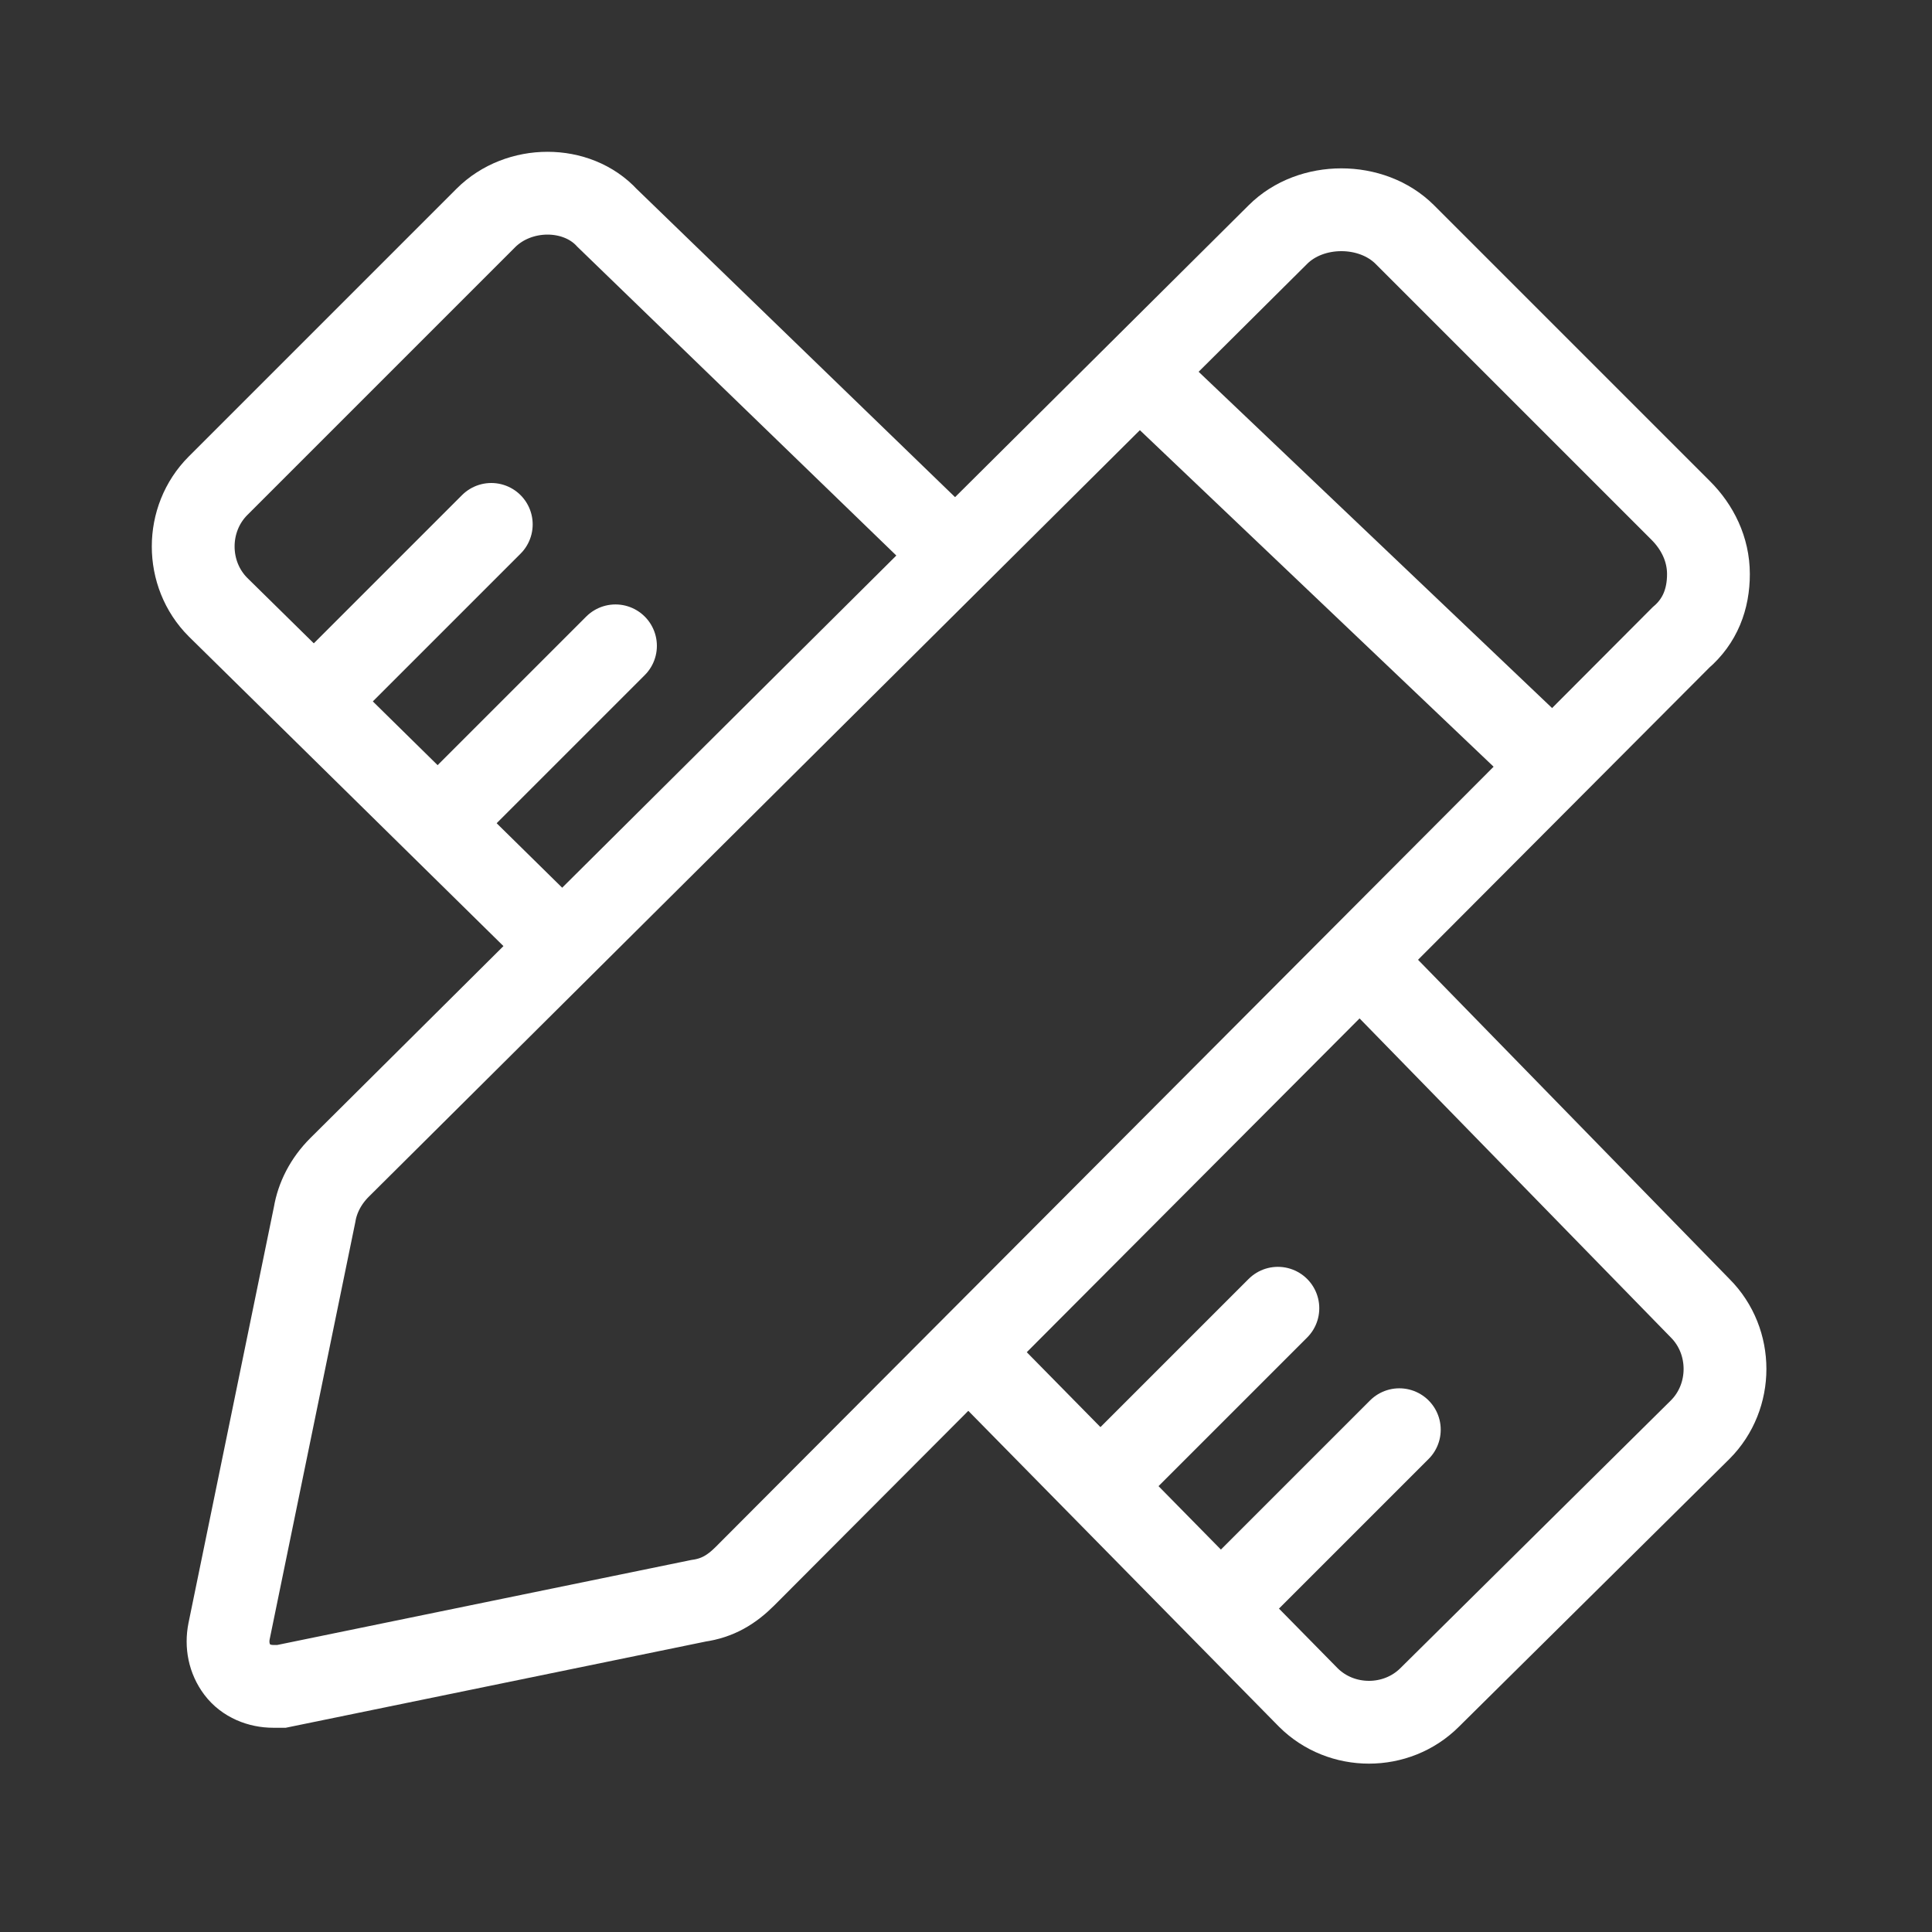
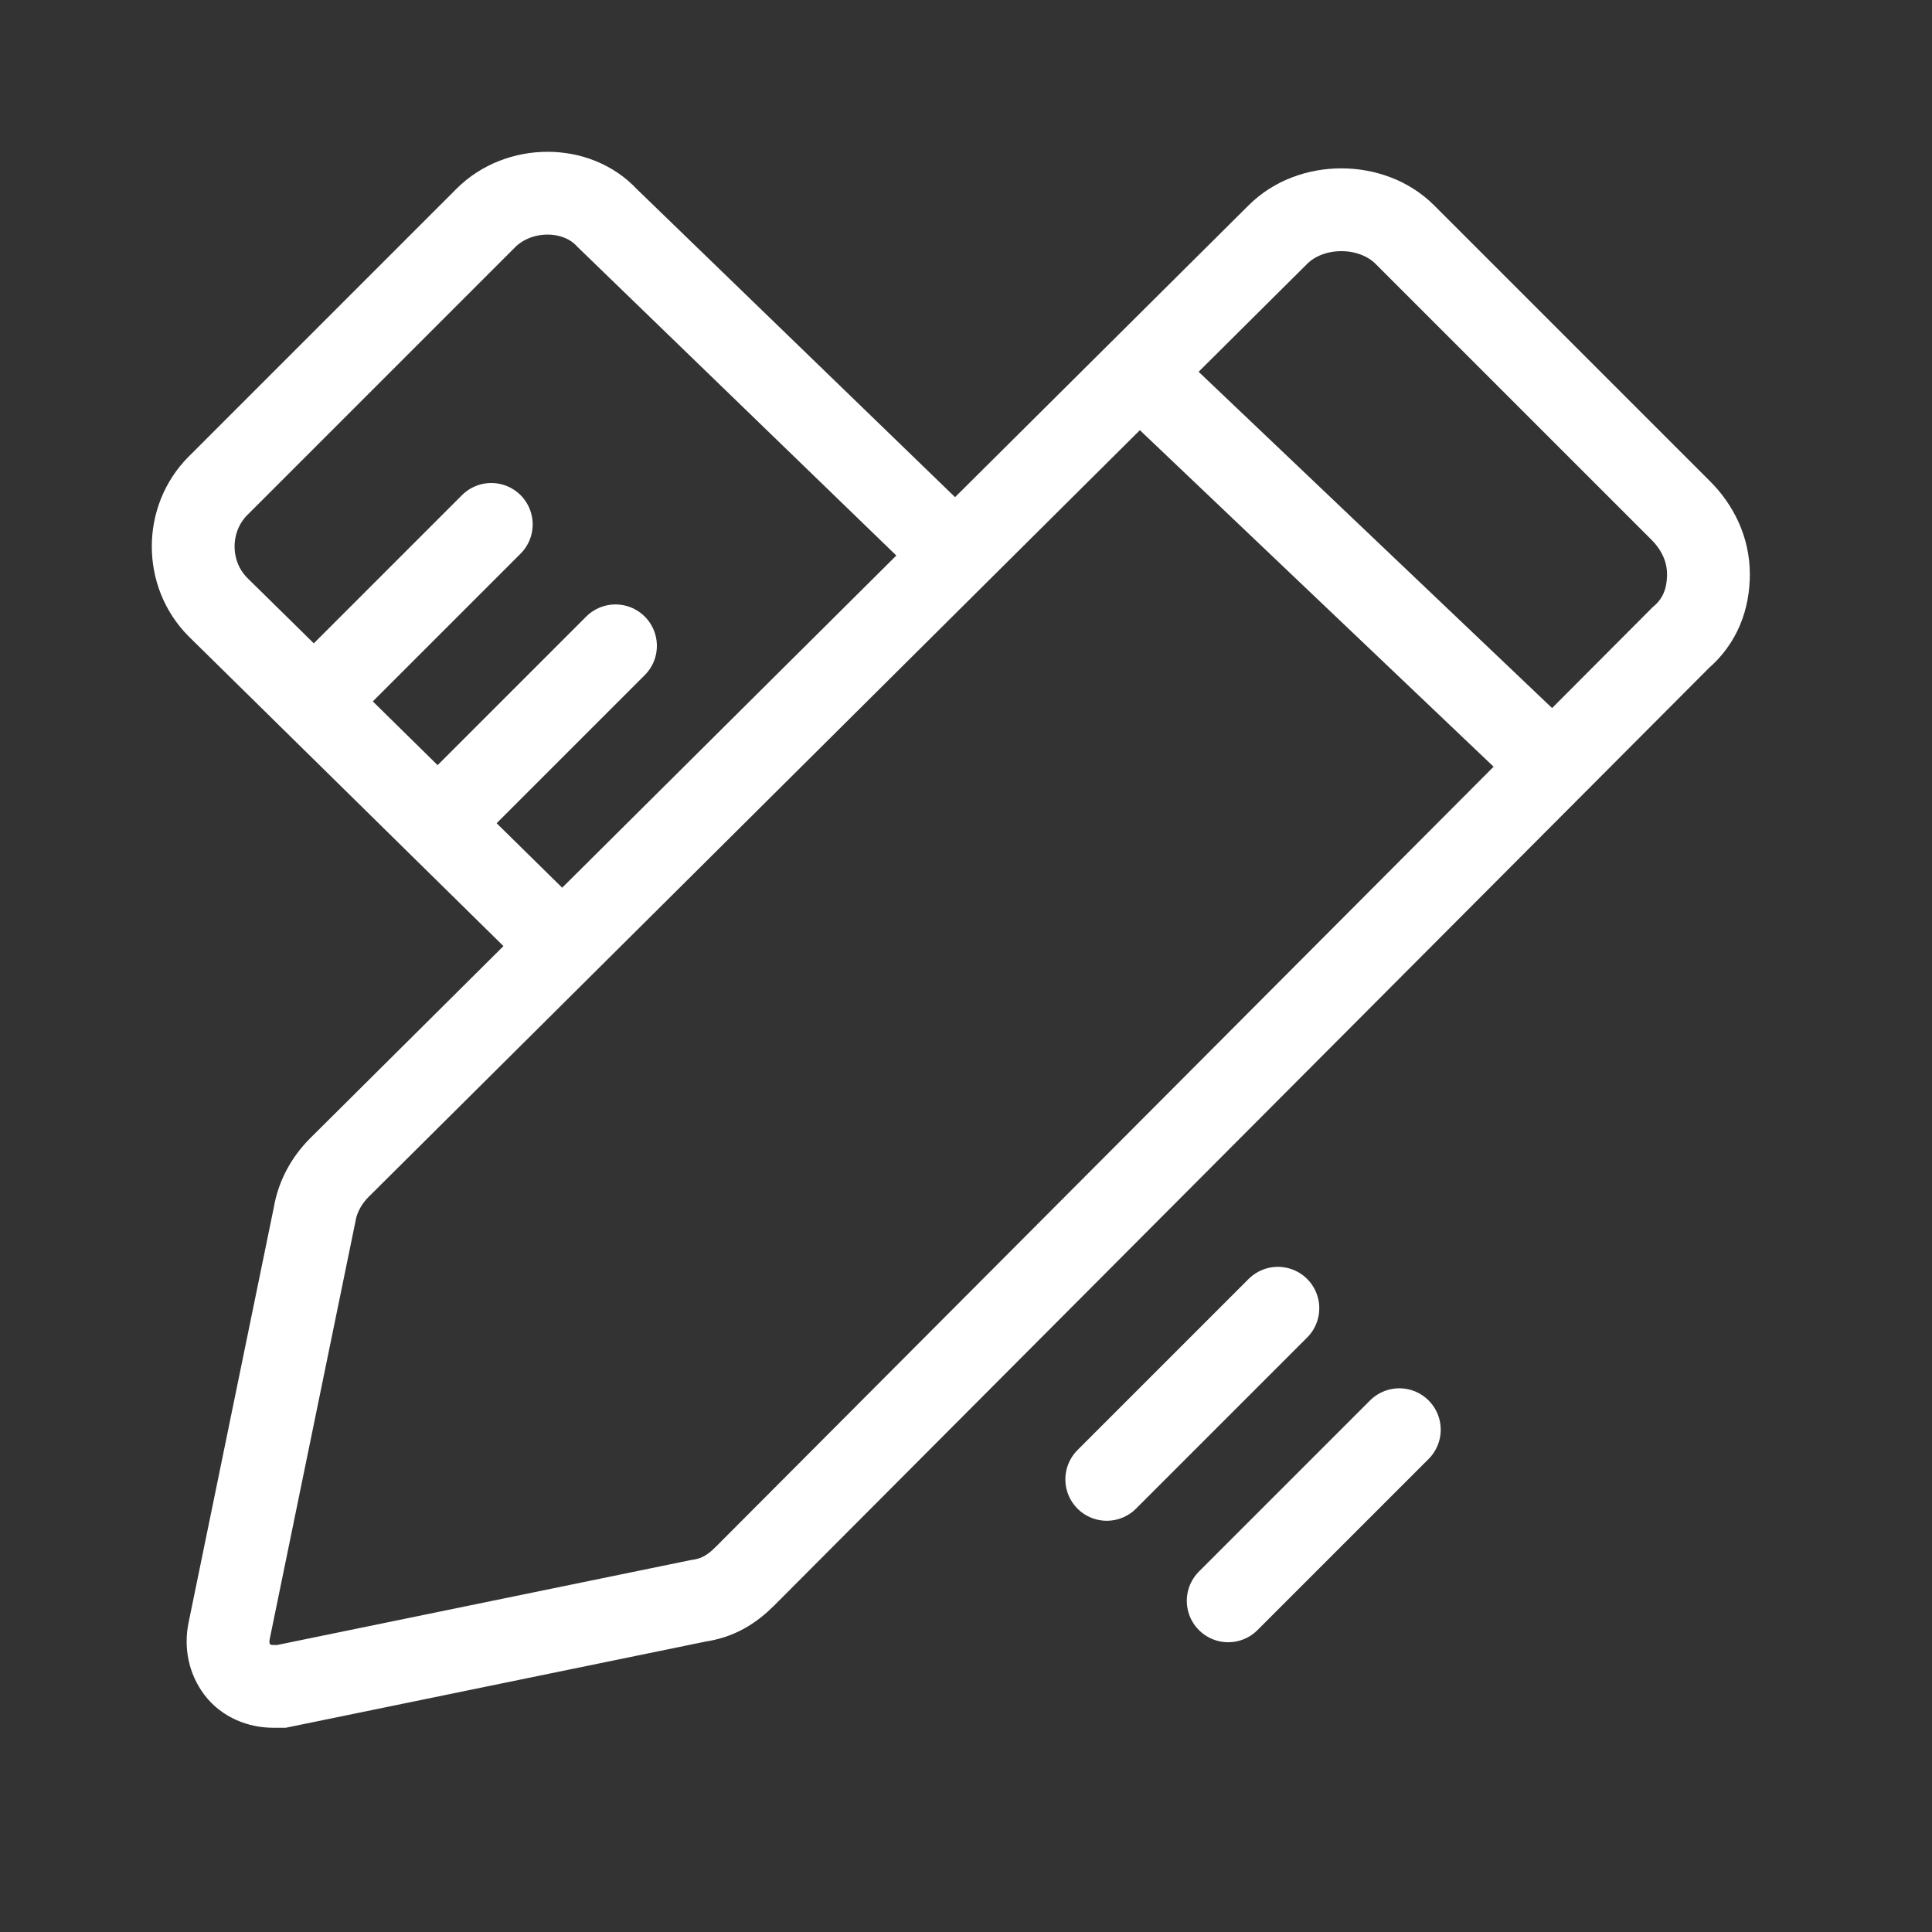
<svg xmlns="http://www.w3.org/2000/svg" width="70" height="70" viewBox="0 0 70 70" fill="none">
  <rect x="0" y="0" width="70" height="70" fill="#333333" stroke="none" />
  <path d="M9.9 61.1C9.4 61.1 8.9 60.9 8.6 60.5C8.3 60.1 8.2 59.6 8.3 59.1L11.4 44C11.5 43.4 11.8 42.8 12.3 42.3L46.3 8.5C47.5 7.3 49.7 7.3 50.9 8.5L60.9 18.5C61.5 19.1 61.9 19.9 61.9 20.8C61.9 21.7 61.6 22.5 60.9 23.1L27 57.1C26.5 57.6 26 57.9 25.3 58L10.2 61.1C10.1 61.1 10 61.1 9.9 61.1Z" stroke="white" stroke-width="3" stroke-miterlimit="10" stroke-linecap="round" />
  <path d="M41.6 13.801L56 27.501" stroke="white" stroke-width="3" stroke-miterlimit="10" stroke-linecap="round" />
-   <path d="M49.6 35.1L61.6 47.4C62.2 48 62.5 48.8 62.5 49.6C62.5 50.4 62.2 51.2 61.6 51.8L51.8 61.5C51.2 62.1 50.4 62.4 49.6 62.4C48.8 62.4 48 62.1 47.4 61.5L35.4 49.3" stroke="white" stroke-width="3" stroke-miterlimit="10" stroke-linecap="round" />
  <path d="M20.3 34.2L7.9 22C7.3 21.4 7 20.6 7 19.8C7 19 7.3 18.2 7.9 17.6L17.6 7.9C18.8 6.7 20.9 6.7 22 7.9L34.5 20" stroke="white" stroke-width="3" stroke-miterlimit="10" stroke-linecap="round" />
  <path d="M11.6 25.2L17.8 19" stroke="white" stroke-width="3" stroke-miterlimit="10" stroke-linecap="round" />
  <path d="M16.1 29.6L22.3 23.4" stroke="white" stroke-width="3" stroke-miterlimit="10" stroke-linecap="round" />
  <path d="M40.1 53.6L46.3 47.4" stroke="white" stroke-width="3" stroke-miterlimit="10" stroke-linecap="round" />
  <path d="M44.5 58.001L50.7 51.801" stroke="white" stroke-width="3" stroke-miterlimit="10" stroke-linecap="round" />
</svg>